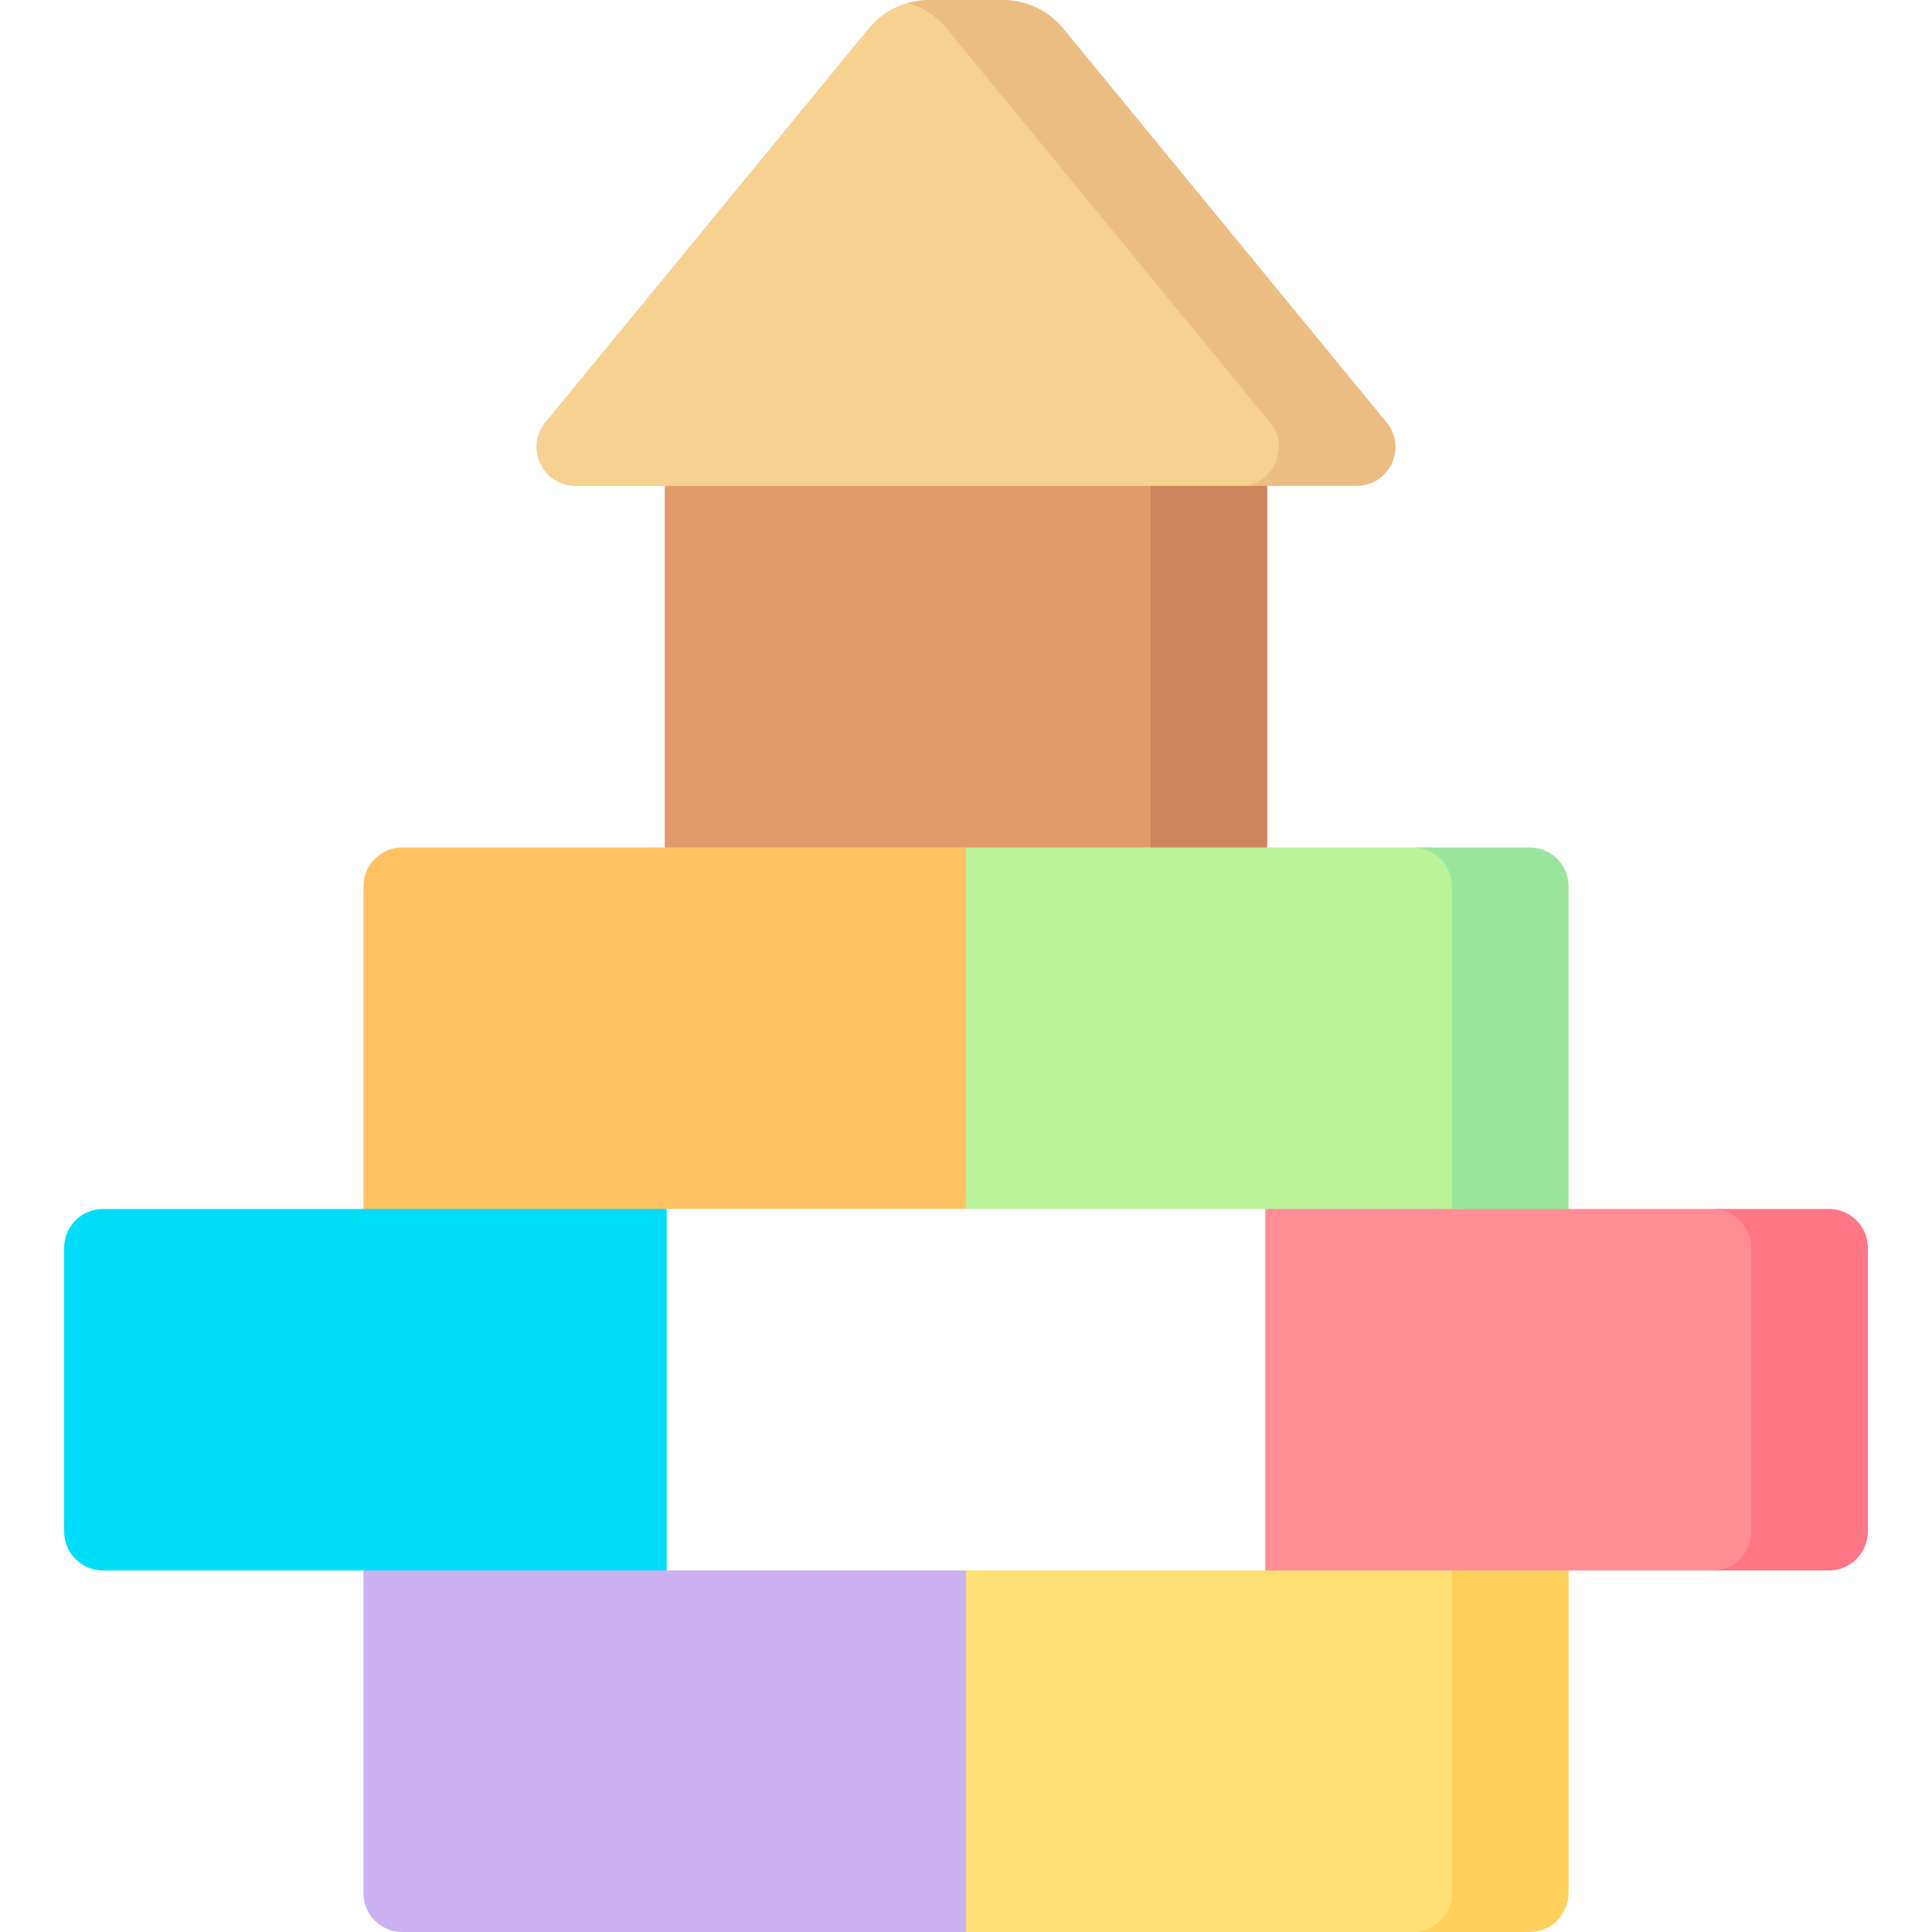
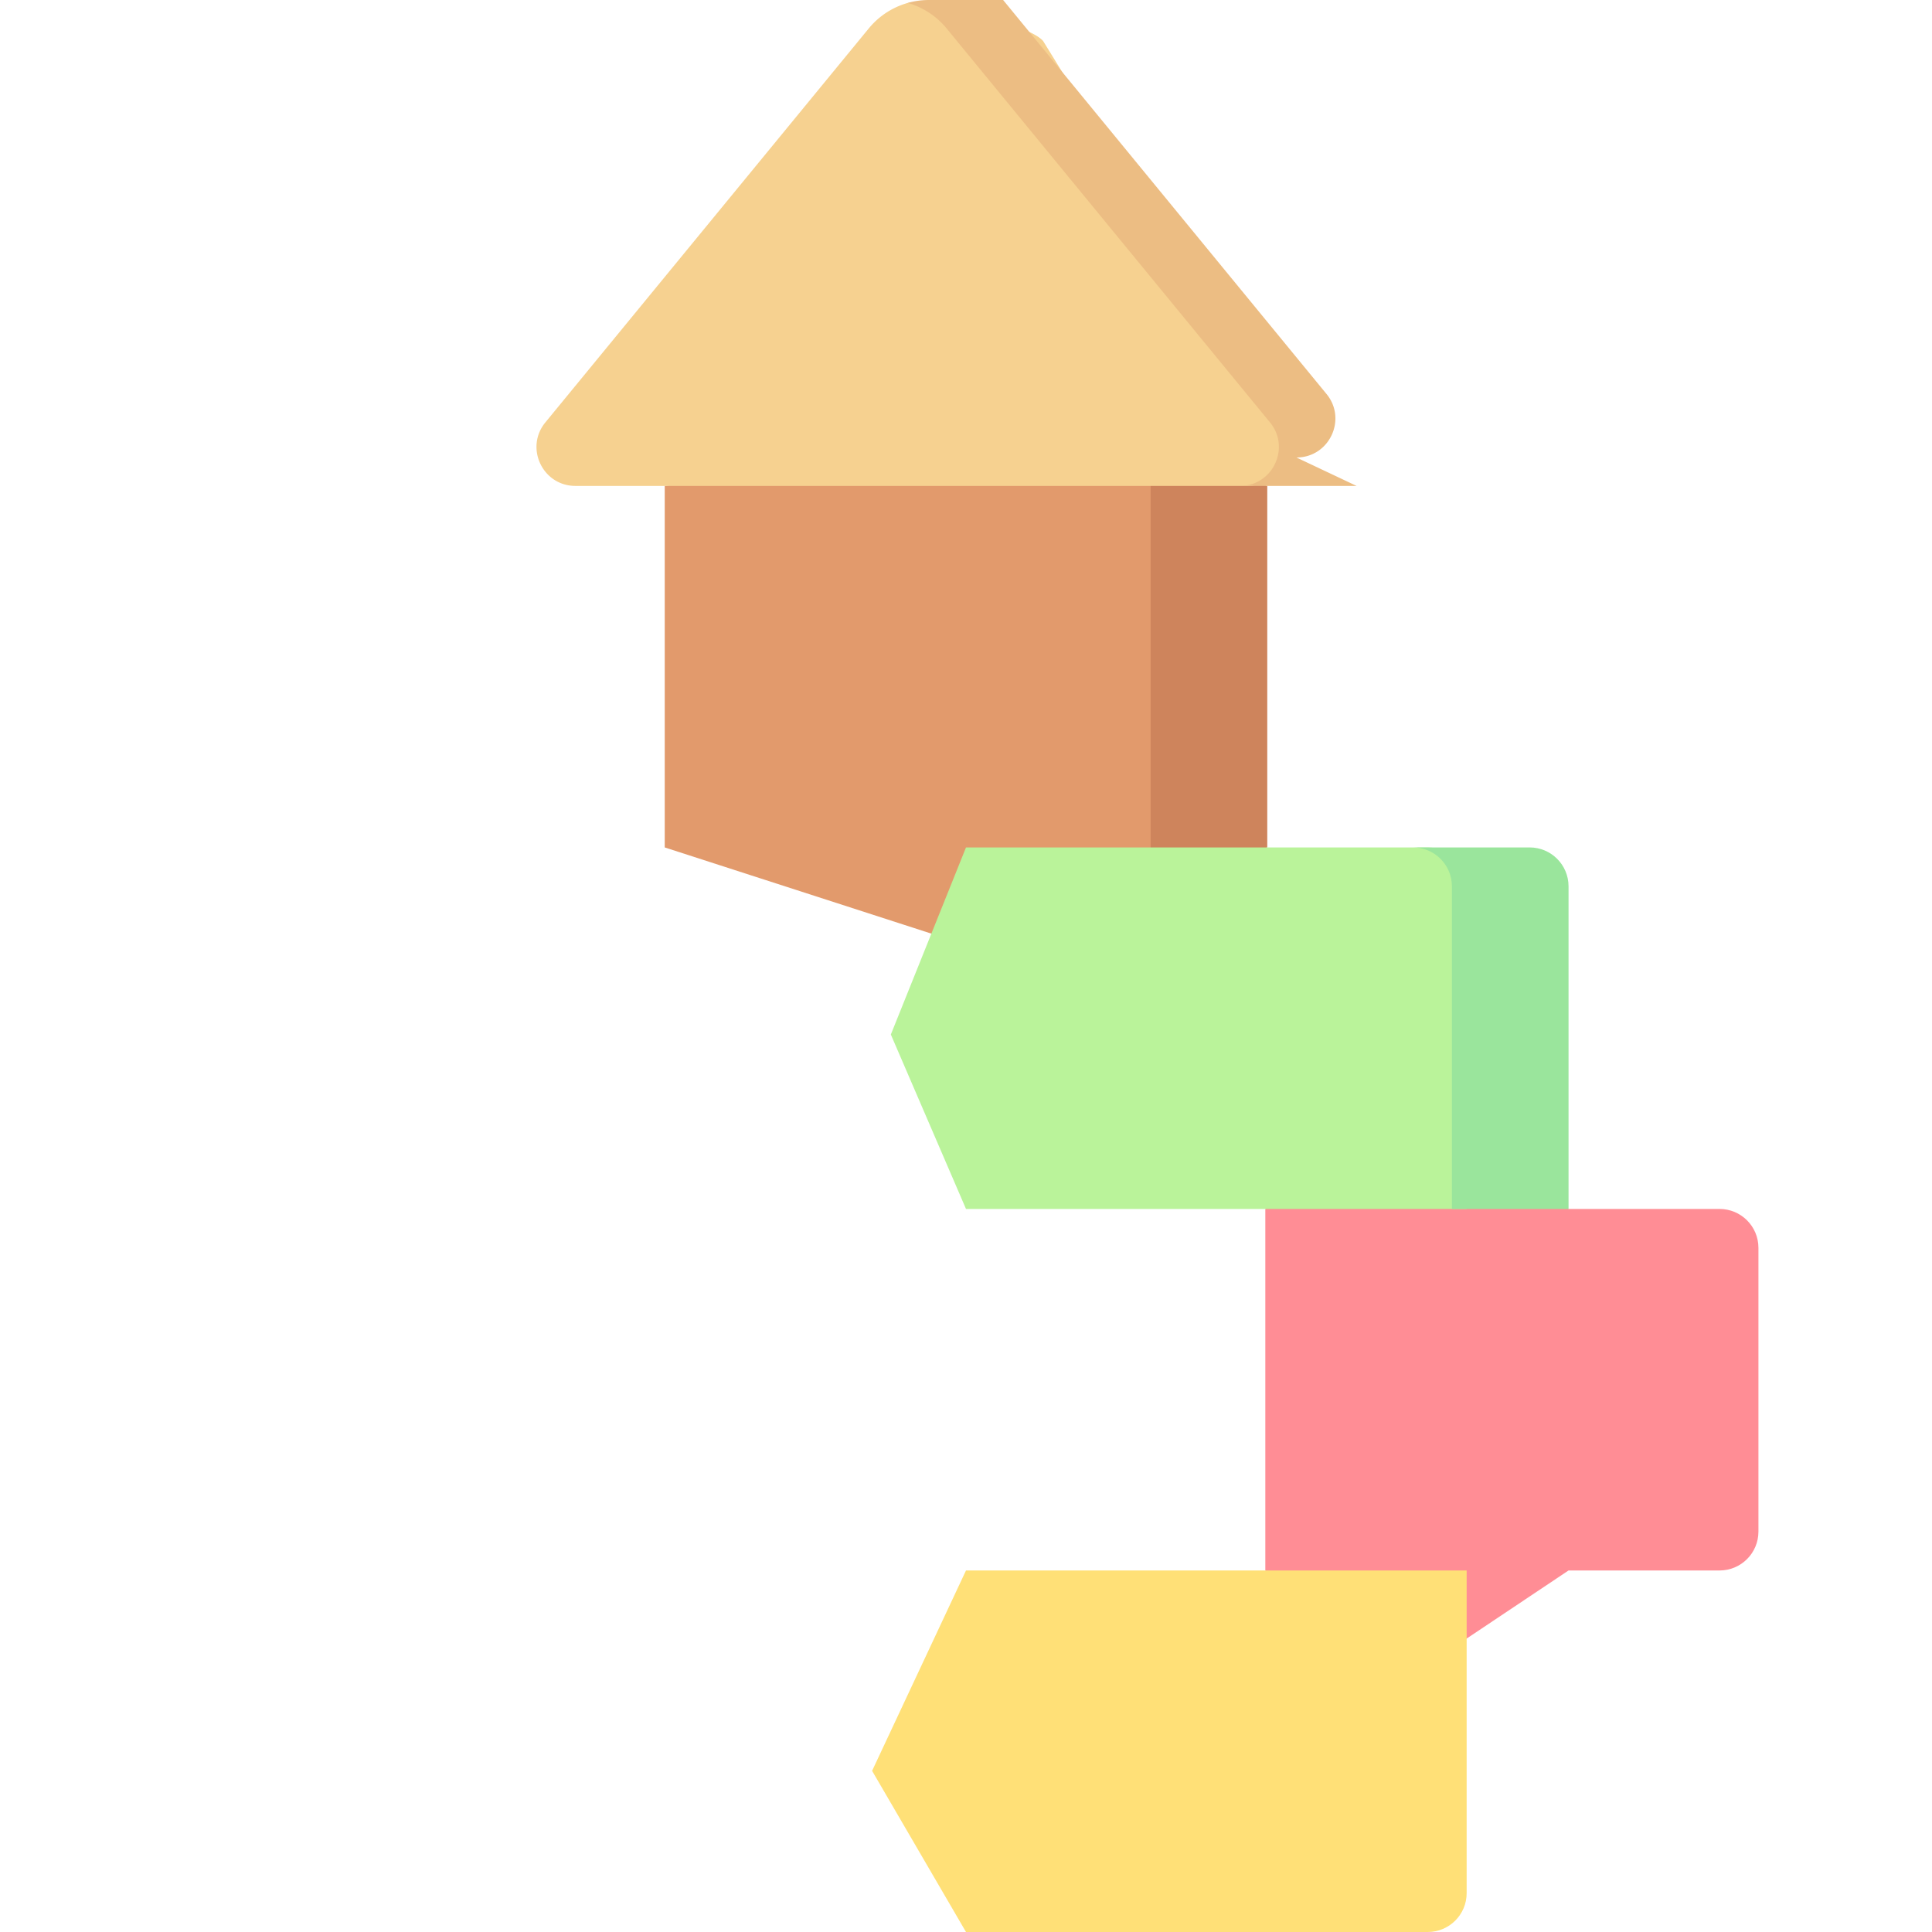
<svg xmlns="http://www.w3.org/2000/svg" version="1.1" width="512" height="512" x="0" y="0" viewBox="0 0 512 512" style="enable-background:new 0 0 512 512" xml:space="preserve" class="">
  <g>
    <path fill="#e29a6c" d="M305.186 224.579 256 250.389l-79.84-25.81v-95.806l159.678-20z" opacity="1" data-original="#e29a6c" class="" />
    <path fill="#ce845c" d="M335.839 128.773v95.806l-30.906 10V118.773z" opacity="1" data-original="#ce845c" class="" />
    <path fill="#ff8d95" d="m335.323 416.193 36.123 29.558 44.231-29.558h40.022c5.69 0 10.302-4.612 10.302-10.302v-75.203c0-5.69-4.612-10.302-10.302-10.302h-40.02l-37.812-18.94-42.544 18.94z" opacity="1" data-original="#ff8d95" />
-     <path fill="#ff7686" d="M495.002 330.688v75.203c0 5.687-4.615 10.302-10.302 10.302h-30.905c5.687 0 10.302-4.615 10.302-10.302v-75.203c0-5.687-4.615-10.302-10.302-10.302H484.7c5.686 0 10.302 4.615 10.302 10.302z" opacity="1" data-original="#ff7686" />
    <path fill="#baf39a" d="M256 320.386h132.678v-85.505c0-5.69-4.612-10.302-10.302-10.302H256l-19.918 49.58z" opacity="1" data-original="#baf39a" />
    <path fill="#9ae59c" d="M415.678 234.881v85.505h-30.905v-85.505c0-5.687-4.615-10.302-10.302-10.302h30.905c5.686 0 10.302 4.616 10.302 10.302z" opacity="1" data-original="#9ae59c" />
-     <path fill="#00ddf9" d="m176.676 416.193-41.562 23.444-38.794-23.444H27.3c-5.69 0-10.302-4.612-10.302-10.302v-75.203c0-5.69 4.612-10.302 10.302-10.302h69.02l40.323-18.94 40.033 18.94z" opacity="1" data-original="#00ddf9" />
    <path fill="#f6d190" d="M330.657 128.773H152.495c-8.699 0-13.482-10.115-7.963-16.838L230.234 7.531A20.6 20.6 0 0 1 240.558.776c5.553-.162 31.994 5.365 35.907 10.133l62.154 101.026c5.52 6.723.737 16.838-7.962 16.838z" opacity="1" data-original="#f6d190" class="" />
-     <path fill="#ecbd83" d="M359.502 128.773h-30.905c8.695 0 13.485-10.116 7.963-16.833L250.859 7.531A20.669 20.669 0 0 0 240.547.773 20.861 20.861 0 0 1 246.162 0h19.676a20.597 20.597 0 0 1 15.927 7.531l85.701 104.409c5.521 6.716.731 16.833-7.964 16.833z" opacity="1" data-original="#ecbd83" class="" />
-     <path fill="#ffc263" d="M255.999 320.386H96.321v-85.505c0-5.69 4.612-10.302 10.302-10.302h149.376z" opacity="1" data-original="#ffc263" />
+     <path fill="#ecbd83" d="M359.502 128.773h-30.905c8.695 0 13.485-10.116 7.963-16.833L250.859 7.531A20.669 20.669 0 0 0 240.547.773 20.861 20.861 0 0 1 246.162 0h19.676l85.701 104.409c5.521 6.716.731 16.833-7.964 16.833z" opacity="1" data-original="#ecbd83" class="" />
    <path fill="#ffe077" d="M378.375 512H255.999l-24.884-42.707 24.884-53.1h132.678v85.505c0 5.69-4.612 10.302-10.302 10.302z" opacity="1" data-original="#ffe077" />
-     <path fill="#ffd05b" d="M415.678 416.193v85.505c0 5.687-4.615 10.302-10.302 10.302H374.47c5.687 0 10.302-4.615 10.302-10.302v-85.505z" opacity="1" data-original="#ffd05b" />
-     <path fill="#cbb0f2" d="M255.999 512H106.623c-5.69 0-10.302-4.612-10.302-10.302v-85.505h159.678z" opacity="1" data-original="#cbb0f2" />
  </g>
</svg>